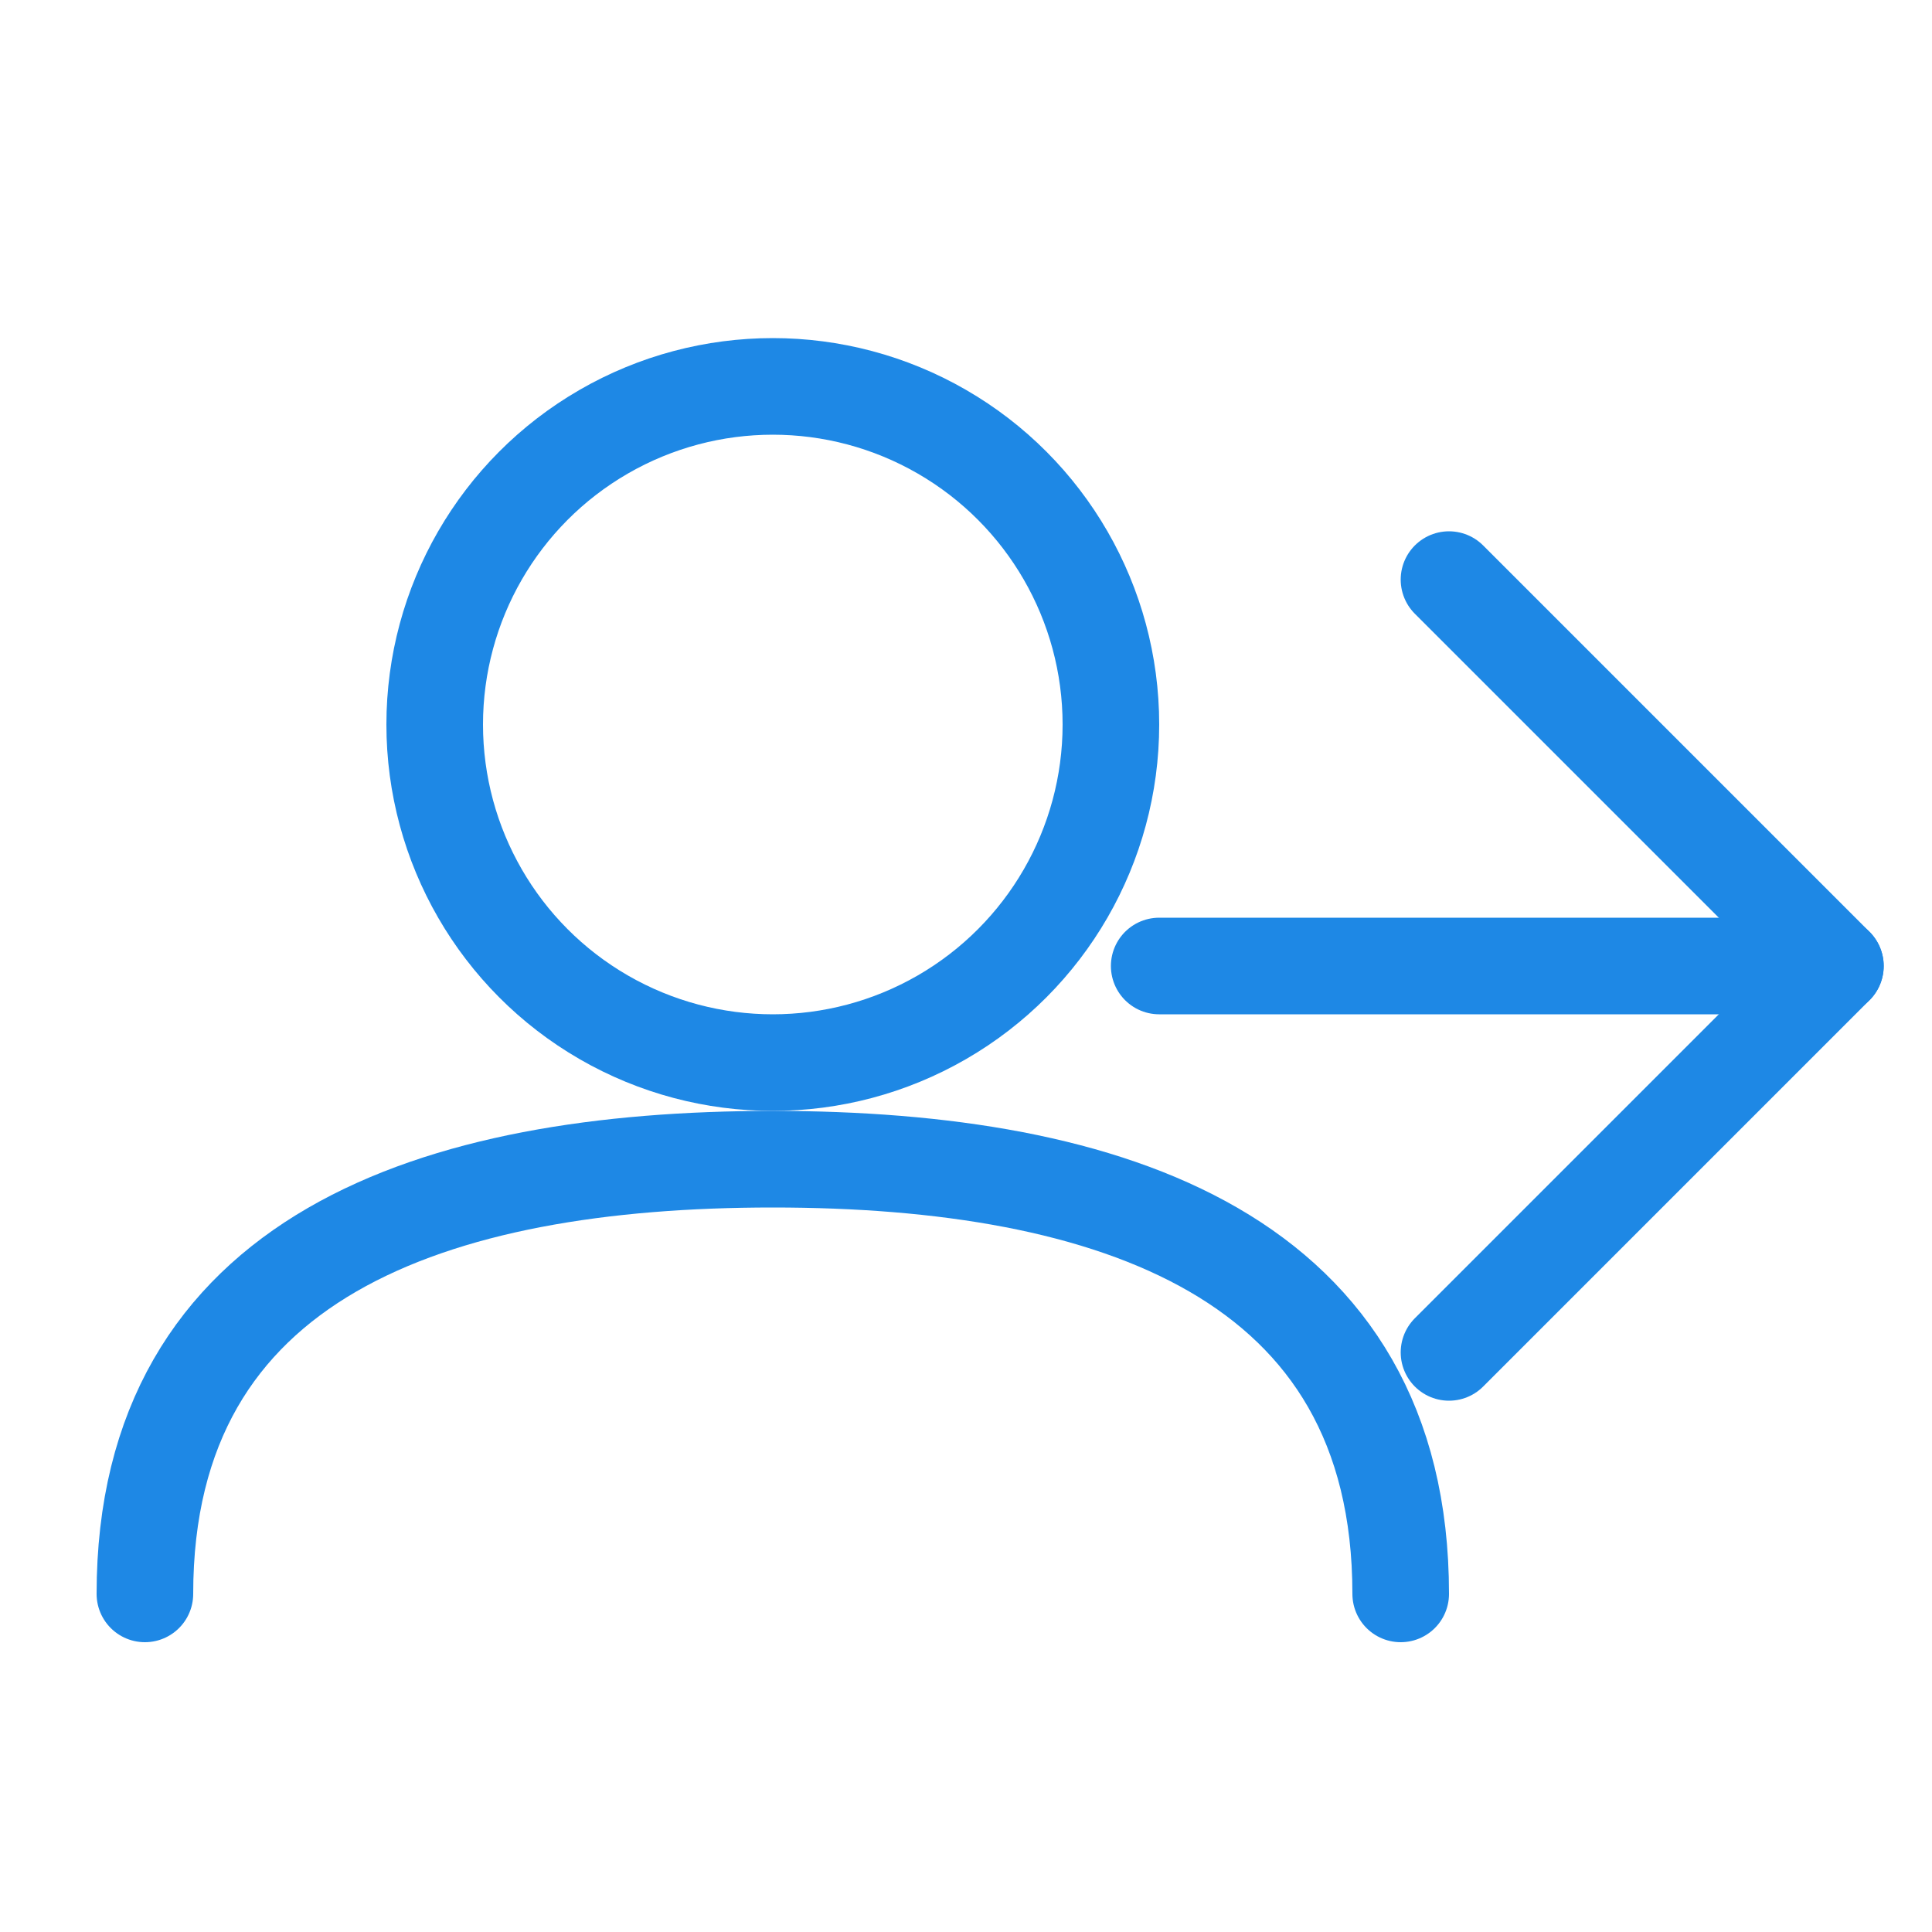
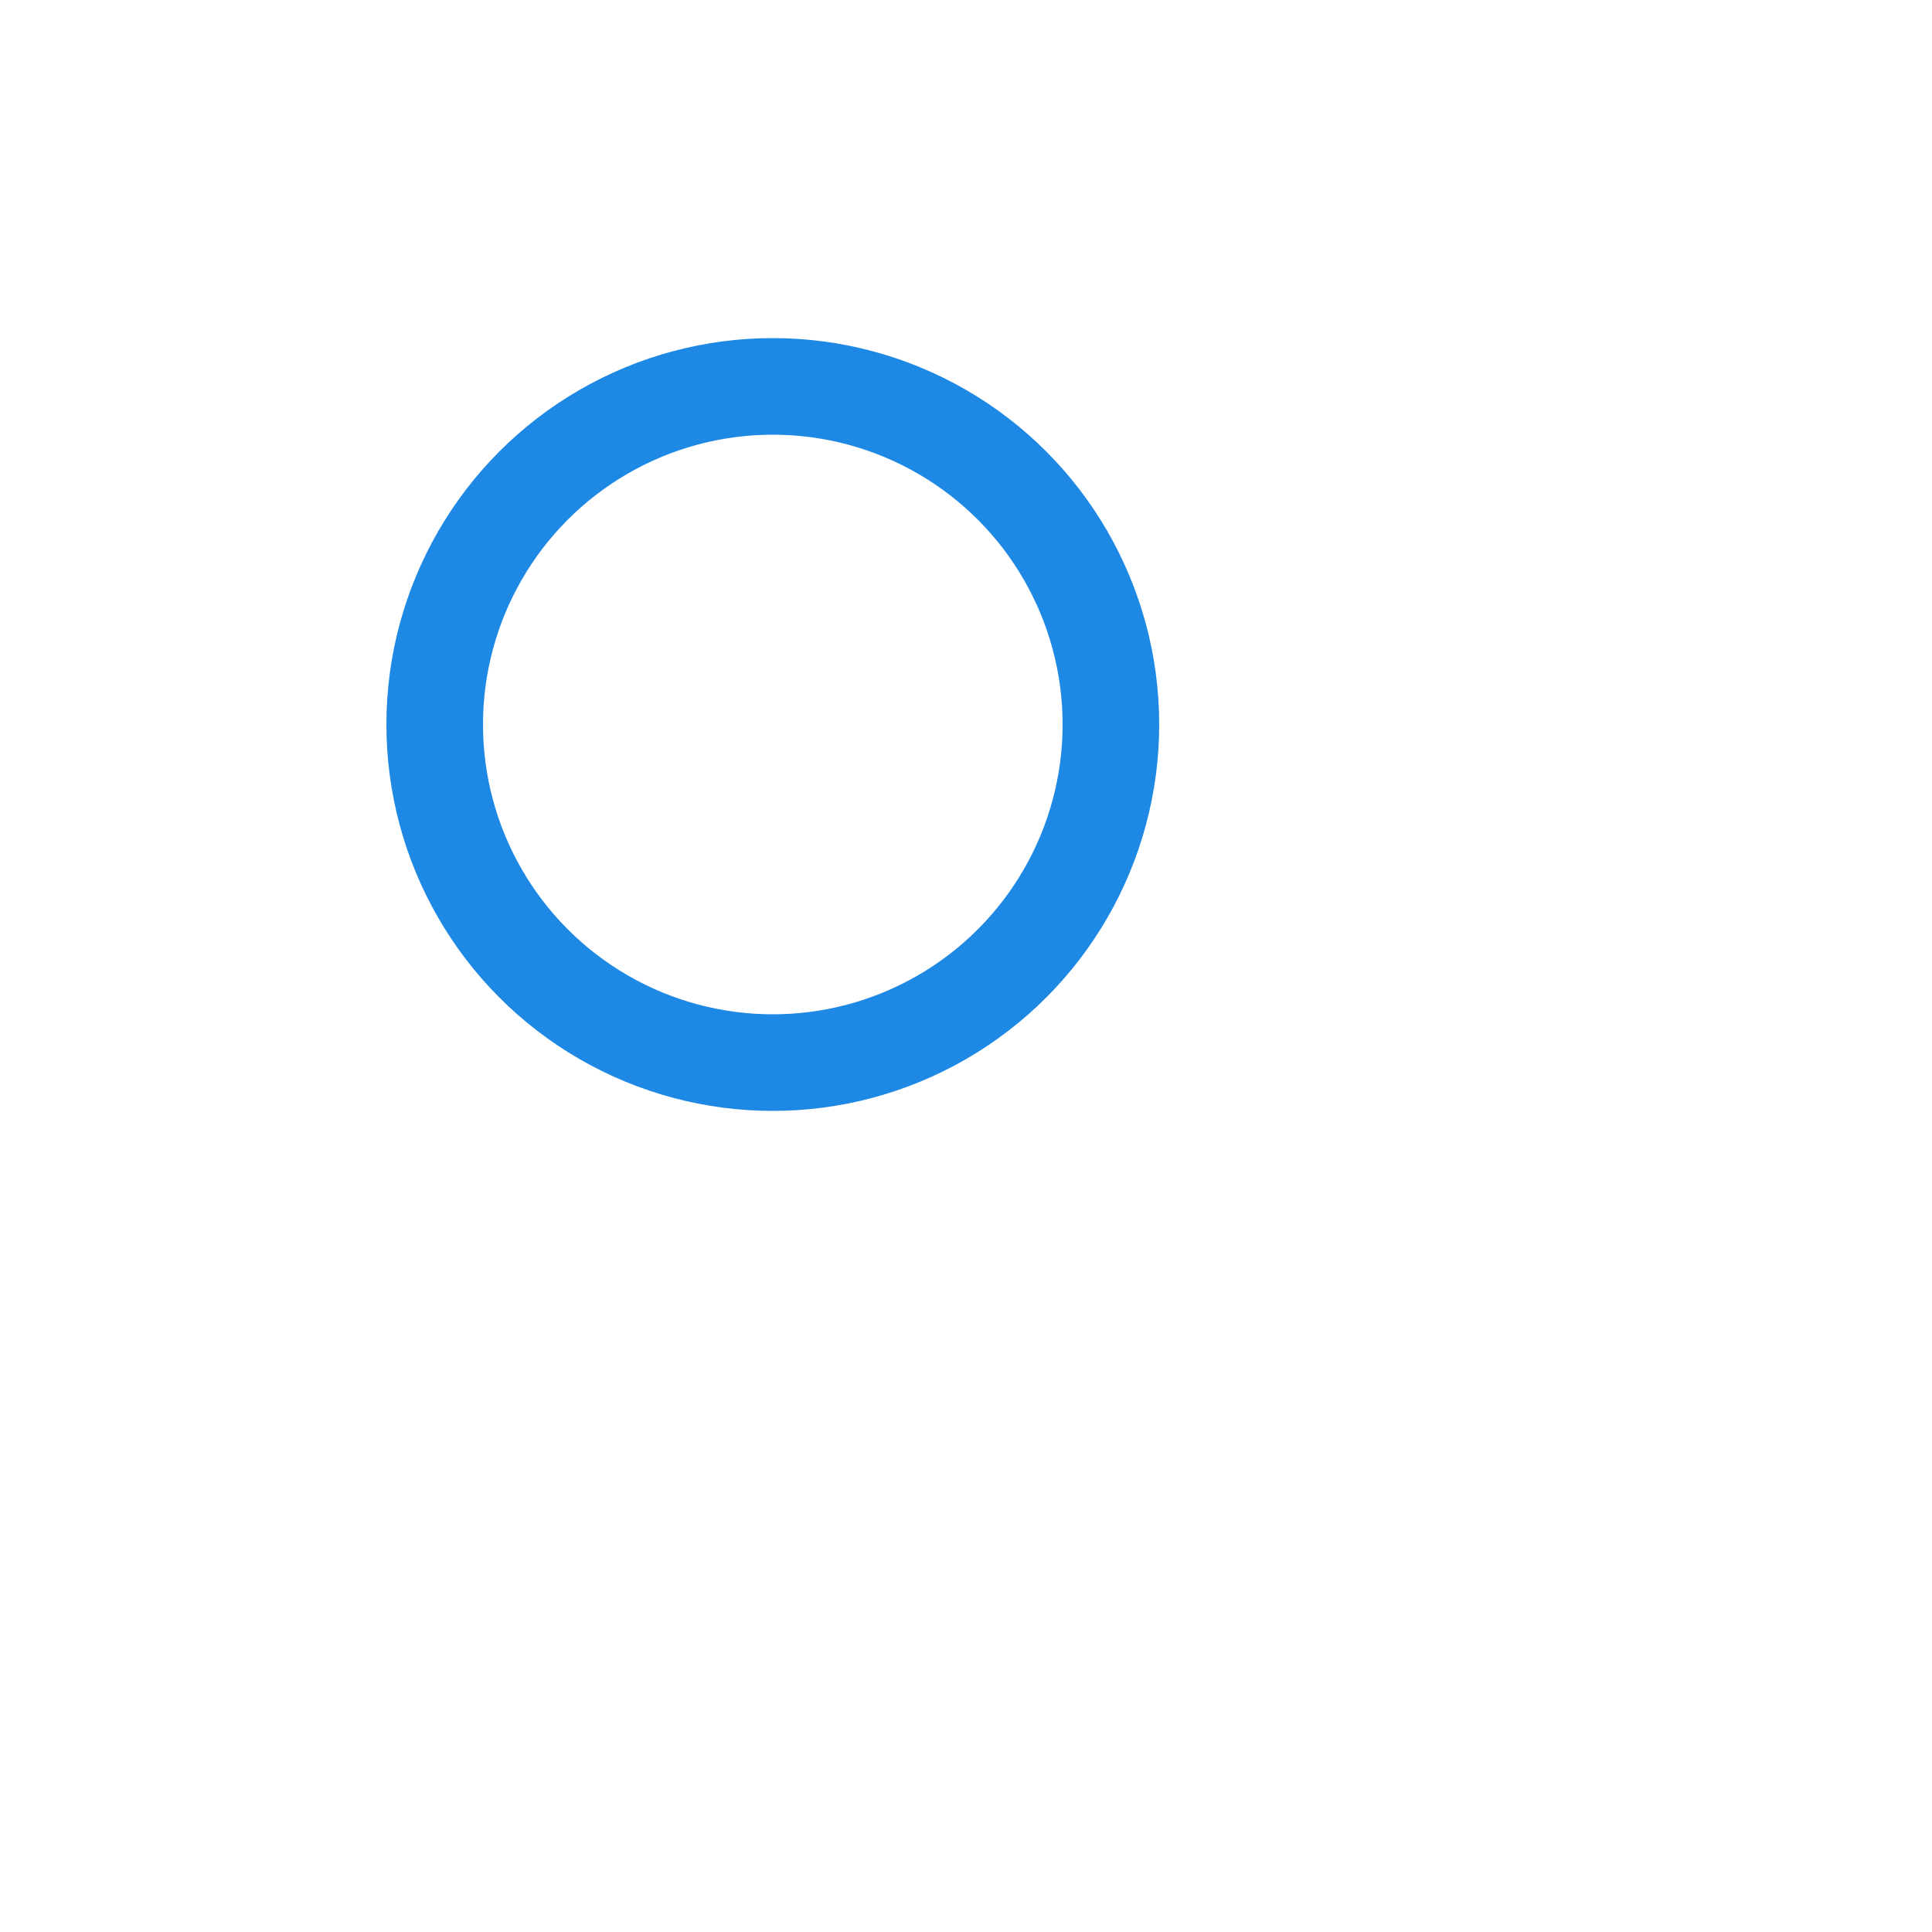
<svg xmlns="http://www.w3.org/2000/svg" width="40" height="40" viewBox="0 0 40 40">
  <g fill="none" stroke="#1e88e5" stroke-width="2" stroke-linecap="round" stroke-linejoin="round">
    <circle cx="16" cy="15" r="7" />
-     <path d="M3 33 C3 26 9 24 16 24 C23 24 29 26 29 33" />
-     <path d="M30 12 L38 20 L30 28" />
-     <line x1="38" y1="20" x2="24" y2="20" />
  </g>
</svg>